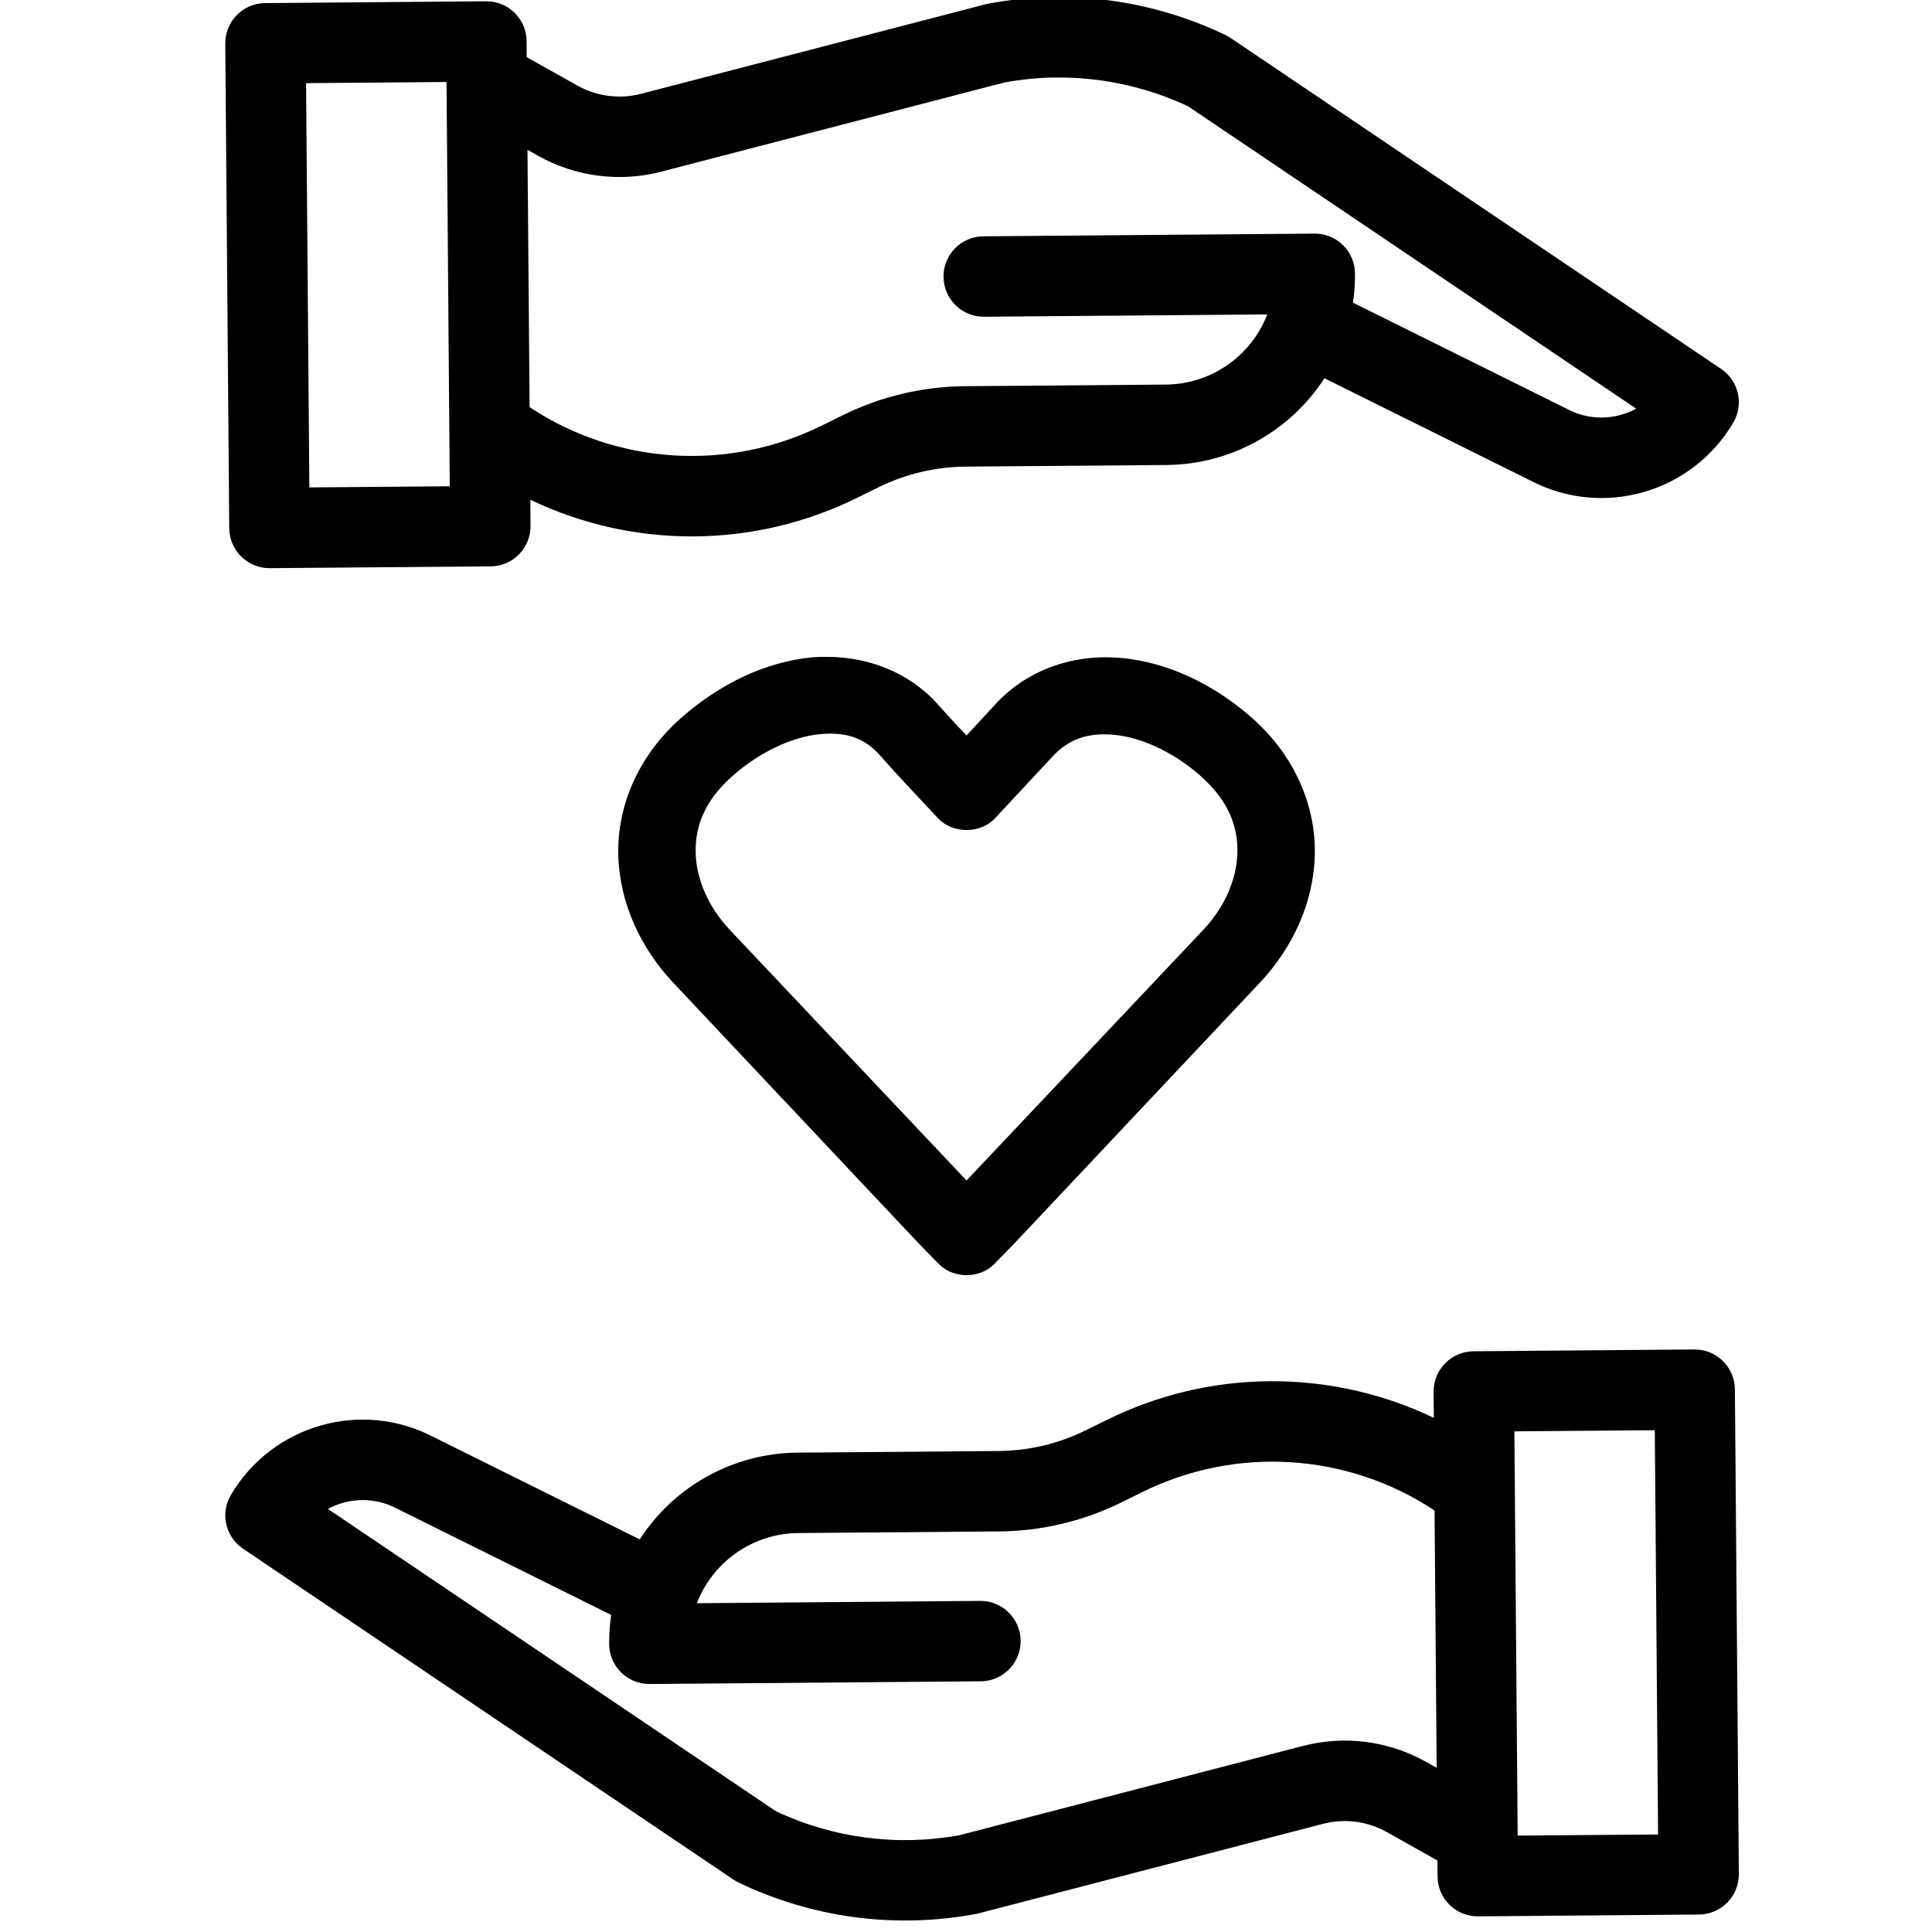
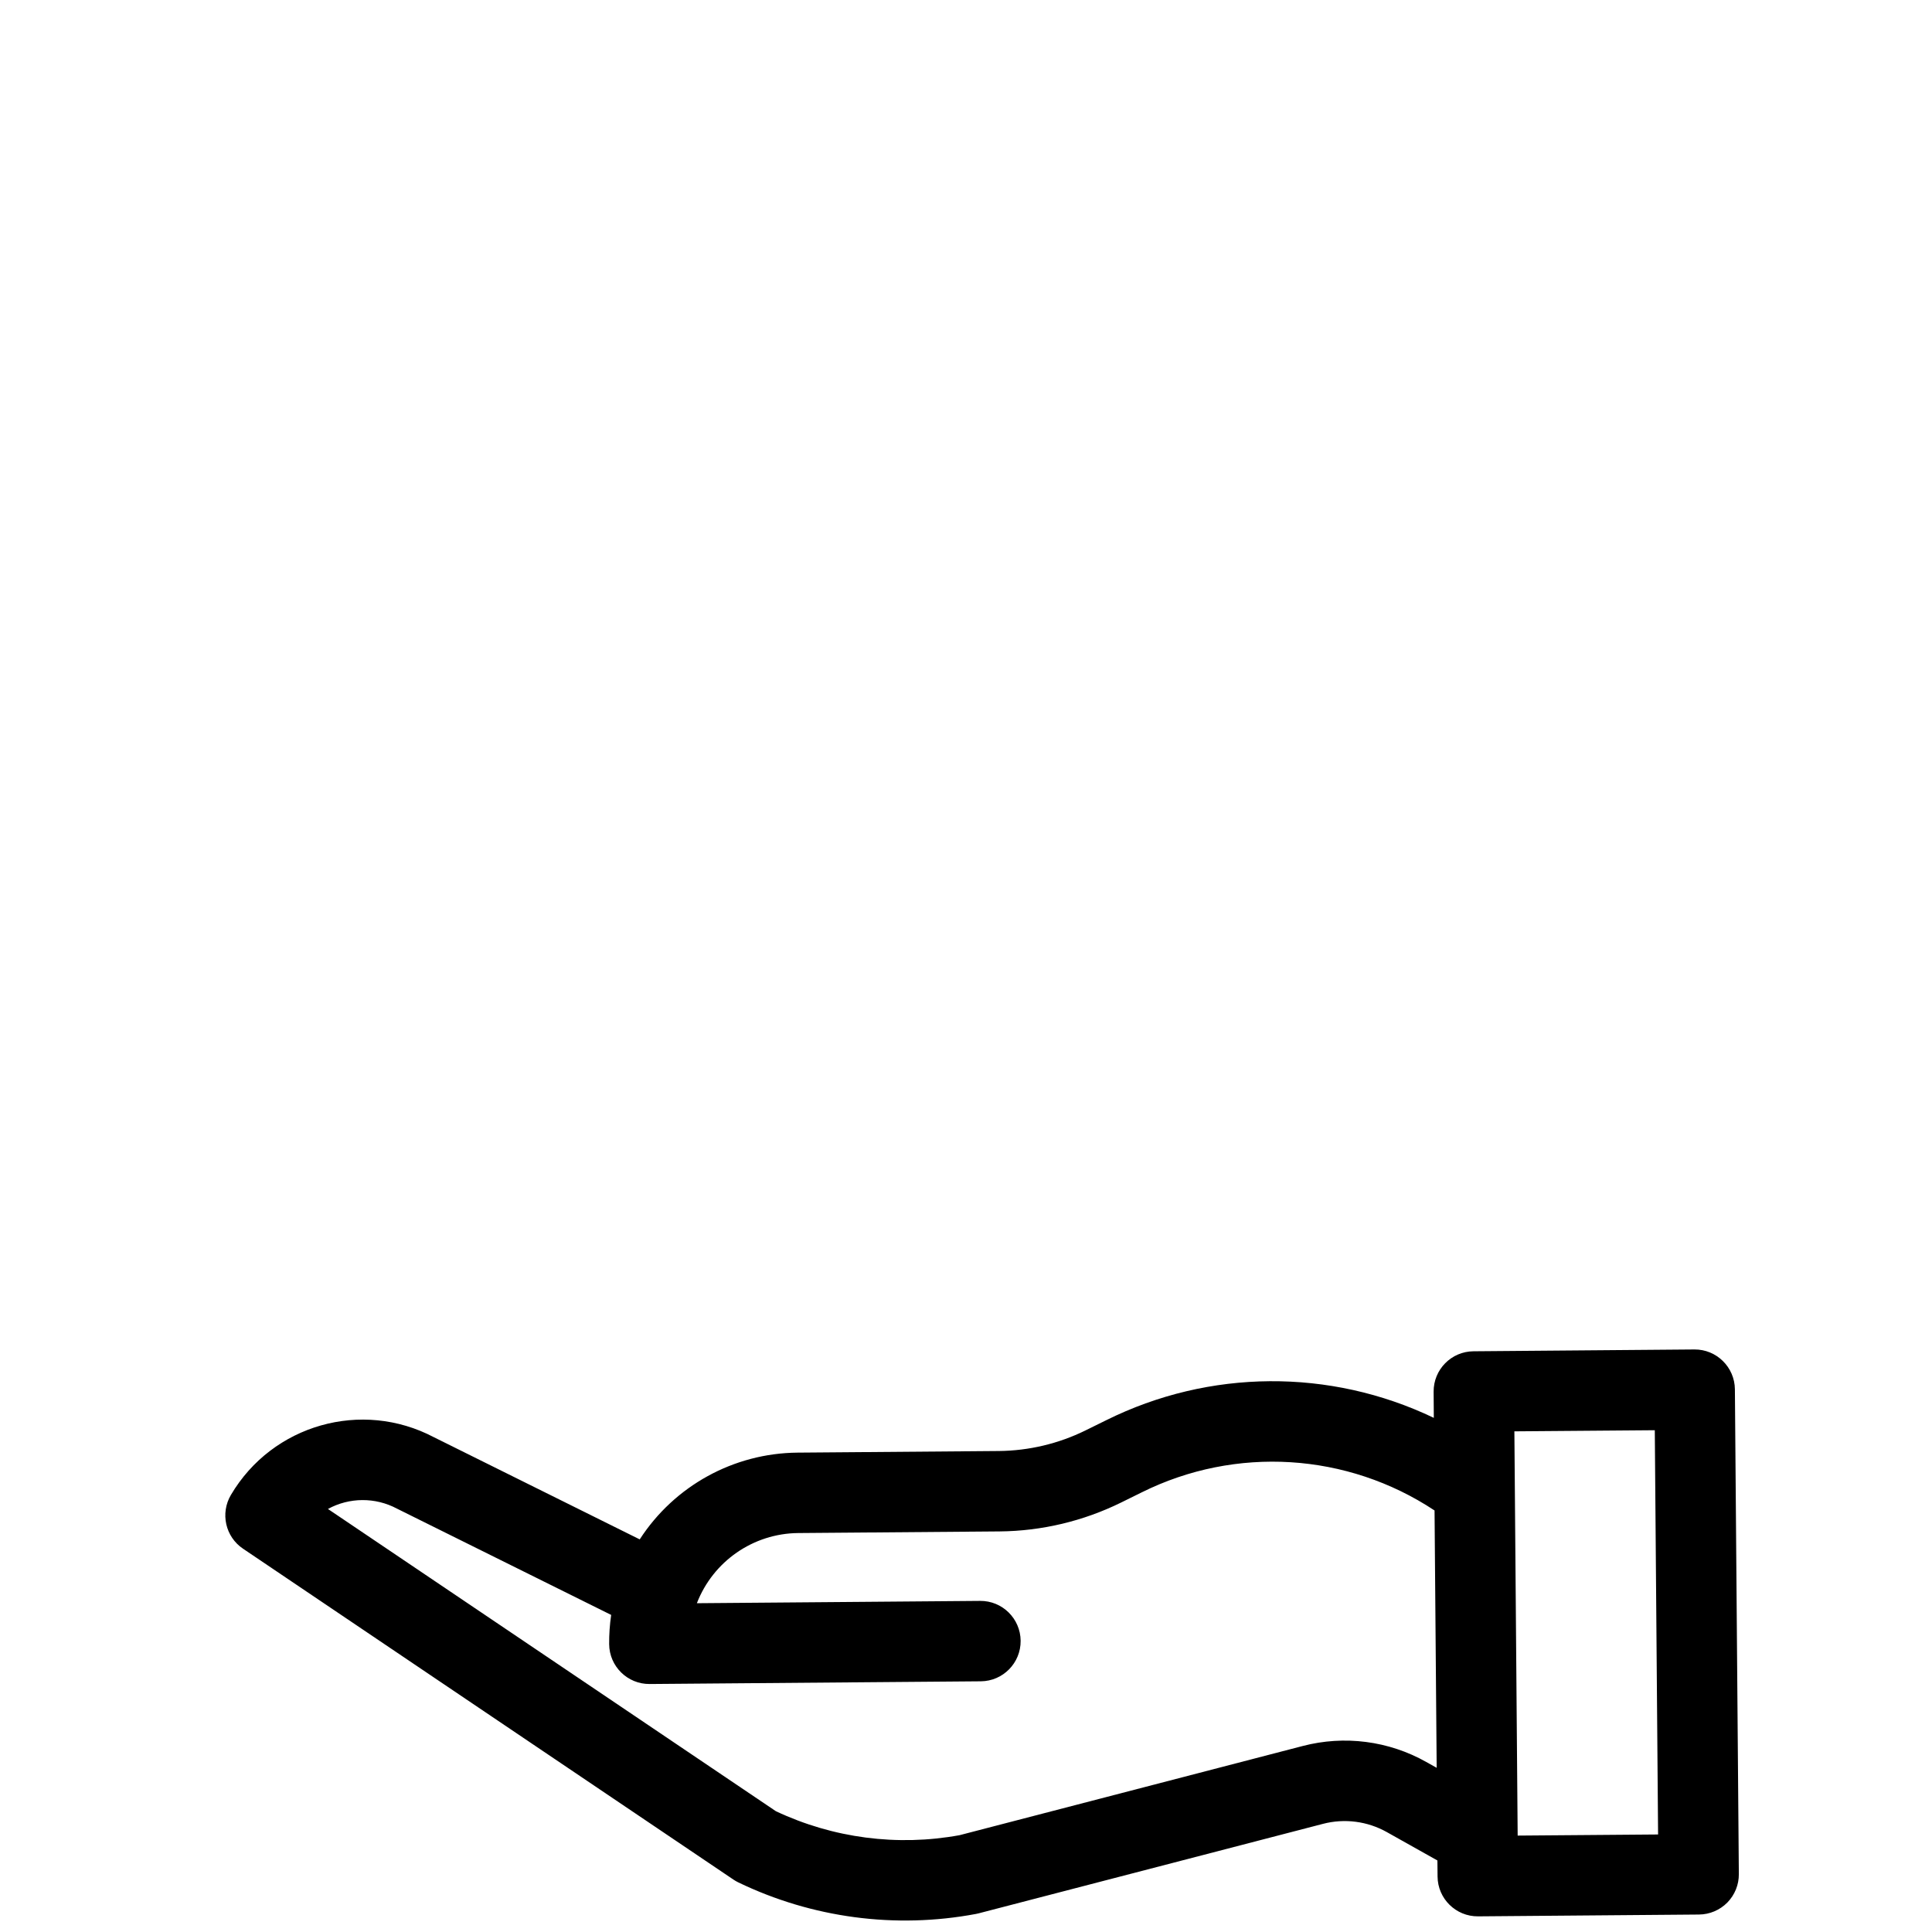
<svg xmlns="http://www.w3.org/2000/svg" width="50" height="50" viewBox="0 0 50 50">
  <title>Pictogramme/Marketing Marché Particuliers - Solutions/Conseils et prévention</title>
  <g id="Pictogramme/Marketing-Marché-Particuliers---Solutions/Conseils-et-prévention" stroke="none" stroke-width="1" fill="none" fill-rule="evenodd">
-     <path d="M14.938 2.212l-1.307-.733L13.628 1.065C13.624.49 13.154.028 12.579.033L6.863.08C6.587.082 6.323.194 6.129.39c-.194.197-.301.462-.299.739L5.933 13.672C5.938 14.246 6.408 14.709 6.982 14.704L12.698 14.657C13.273 14.653 13.735 14.183 13.73 13.608L13.725 12.934C16.41 14.22 19.537 14.197 22.203 12.873l.536-.264C23.436 12.266 24.202 12.084 24.979 12.076L30.192 12.034C31.844 12.02 33.378 11.176 34.276 9.789L39.601 12.433c1.87.984 4.183.327 5.255-1.494C45.136 10.465 44.999 9.854 44.541 9.547L31.853.986C31.812.958 31.77.934 31.725.912 29.815-.009 27.66-.296 25.576.095 25.553.099 25.53.104 25.508.11L16.597 2.426C16.038 2.573 15.443 2.496 14.938 2.212zM8.006 12.614 7.921 2.152l3.635-.03L11.64 12.585 8.006 12.614zM30.752 2.754 42.345 10.576C41.79 10.879 41.12 10.883 40.561 10.586 40.553 10.582 40.545 10.578 40.537 10.574L35.015 7.833C35.052 7.583 35.069 7.331 35.067 7.078 35.063 6.503 34.593 6.041 34.018 6.046L25.45 6.116C24.875 6.12 24.413 6.59 24.418 7.165S24.892 8.202 25.467 8.197L32.797 8.137C32.377 9.222 31.338 9.942 30.175 9.953L24.962 9.995C23.871 10.005 22.796 10.261 21.817 10.743L21.282 11.007C18.853 12.213 15.966 12.034 13.706 10.537L13.651 3.877 13.92 4.028c.973.548 2.121.696 3.201.413l8.876-2.307C27.608 1.839 29.271 2.056 30.752 2.754z" id="Combined-Shape" fill="#000" fill-rule="nonzero" />
    <path d="M14.938 37.212 13.632 36.479 13.628 36.065C13.624 35.49 13.154 35.028 12.579 35.033L6.863 35.08C6.587 35.082 6.323 35.194 6.129 35.39 5.936 35.587 5.828 35.853 5.831 36.129L5.933 48.672C5.938 49.246 6.408 49.709 6.982 49.704L12.698 49.657C13.273 49.653 13.735 49.183 13.73 48.608L13.725 47.934C16.41 49.22 19.537 49.197 22.203 47.873l.536-.264C23.436 47.266 24.202 47.084 24.979 47.076L30.192 47.034C31.844 47.02 33.378 46.176 34.276 44.789l5.325 2.643C41.47 48.417 43.783 47.759 44.856 45.939 45.136 45.465 44.999 44.854 44.541 44.547L31.853 35.986C31.812 35.958 31.77 35.934 31.725 35.912 29.815 34.991 27.66 34.704 25.576 35.095 25.553 35.099 25.53 35.104 25.508 35.11L16.597 37.426C16.038 37.573 15.443 37.496 14.938 37.212zM8.006 47.614 7.921 37.152 11.555 37.123 11.64 47.585 8.006 47.614zM30.752 37.754l11.593 7.822C41.79 45.879 41.12 45.883 40.561 45.586 40.553 45.582 40.545 45.578 40.537 45.574l-5.522-2.74C35.052 42.583 35.069 42.331 35.067 42.078 35.063 41.503 34.593 41.041 34.018 41.046L25.45 41.116C24.875 41.12 24.413 41.59 24.418 42.165 24.423 42.739 24.892 43.202 25.467 43.197L32.797 43.137C32.377 44.222 31.338 44.942 30.175 44.953L24.962 44.995C23.871 45.005 22.796 45.261 21.817 45.743L21.282 46.007C18.853 47.213 15.966 47.034 13.706 45.537L13.651 38.877 13.92 39.028C14.893 39.576 16.041 39.724 17.121 39.441l8.876-2.307C27.608 36.839 29.271 37.056 30.752 37.754z" id="Combined-Shape-Copy" fill="#000" fill-rule="nonzero" transform="translate(25.416, 42.314) scale(-1, -1) translate(-25.416, -42.314)" />
-     <path d="M21.415 17C22.456 17.003 23.518 17.387 24.263 18.221 24.47 18.452 24.767 18.779 25.014 19.034L25.765 18.221C26.632 17.282 27.868 16.913 29.051 17.031c1.183.118 2.348.671 3.333 1.533C33.52 19.56 34.055 20.868 34.027 22.117 33.998 23.366 33.45 24.534 32.603 25.434L26.313 32.115C26.166 32.271 25.851 32.592 25.718 32.726c-.37.366-1.038.366-1.408.0C24.177 32.592 23.862 32.271 23.715 32.115l-6.29-6.681C16.578 24.534 16.03 23.366 16.001 22.117 15.973 20.868 16.508 19.56 17.644 18.565 18.628 17.703 19.788 17.14 20.977 17.016 21.124 17 21.266 17 21.415 17zm1.361 2.551C22.378 19.095 21.883 18.931 21.196 19.003 20.509 19.074 19.684 19.445 18.974 20.067 18.23 20.719 17.988 21.387 18.004 22.07 18.019 22.753 18.334 23.476 18.88 24.057l6.134 6.494 6.134-6.494C31.694 23.476 32.008 22.753 32.024 22.07 32.039 21.387 31.798 20.719 31.054 20.067 30.343 19.445 29.531 19.087 28.847 19.019 28.164 18.95 27.657 19.127 27.236 19.582l-1.486 1.596C25.376 21.582 24.652 21.582 24.278 21.178c-.502-.539-1.02-1.077-1.502-1.627z" id="Combined-Shape" fill="#000" />
  </g>
</svg>